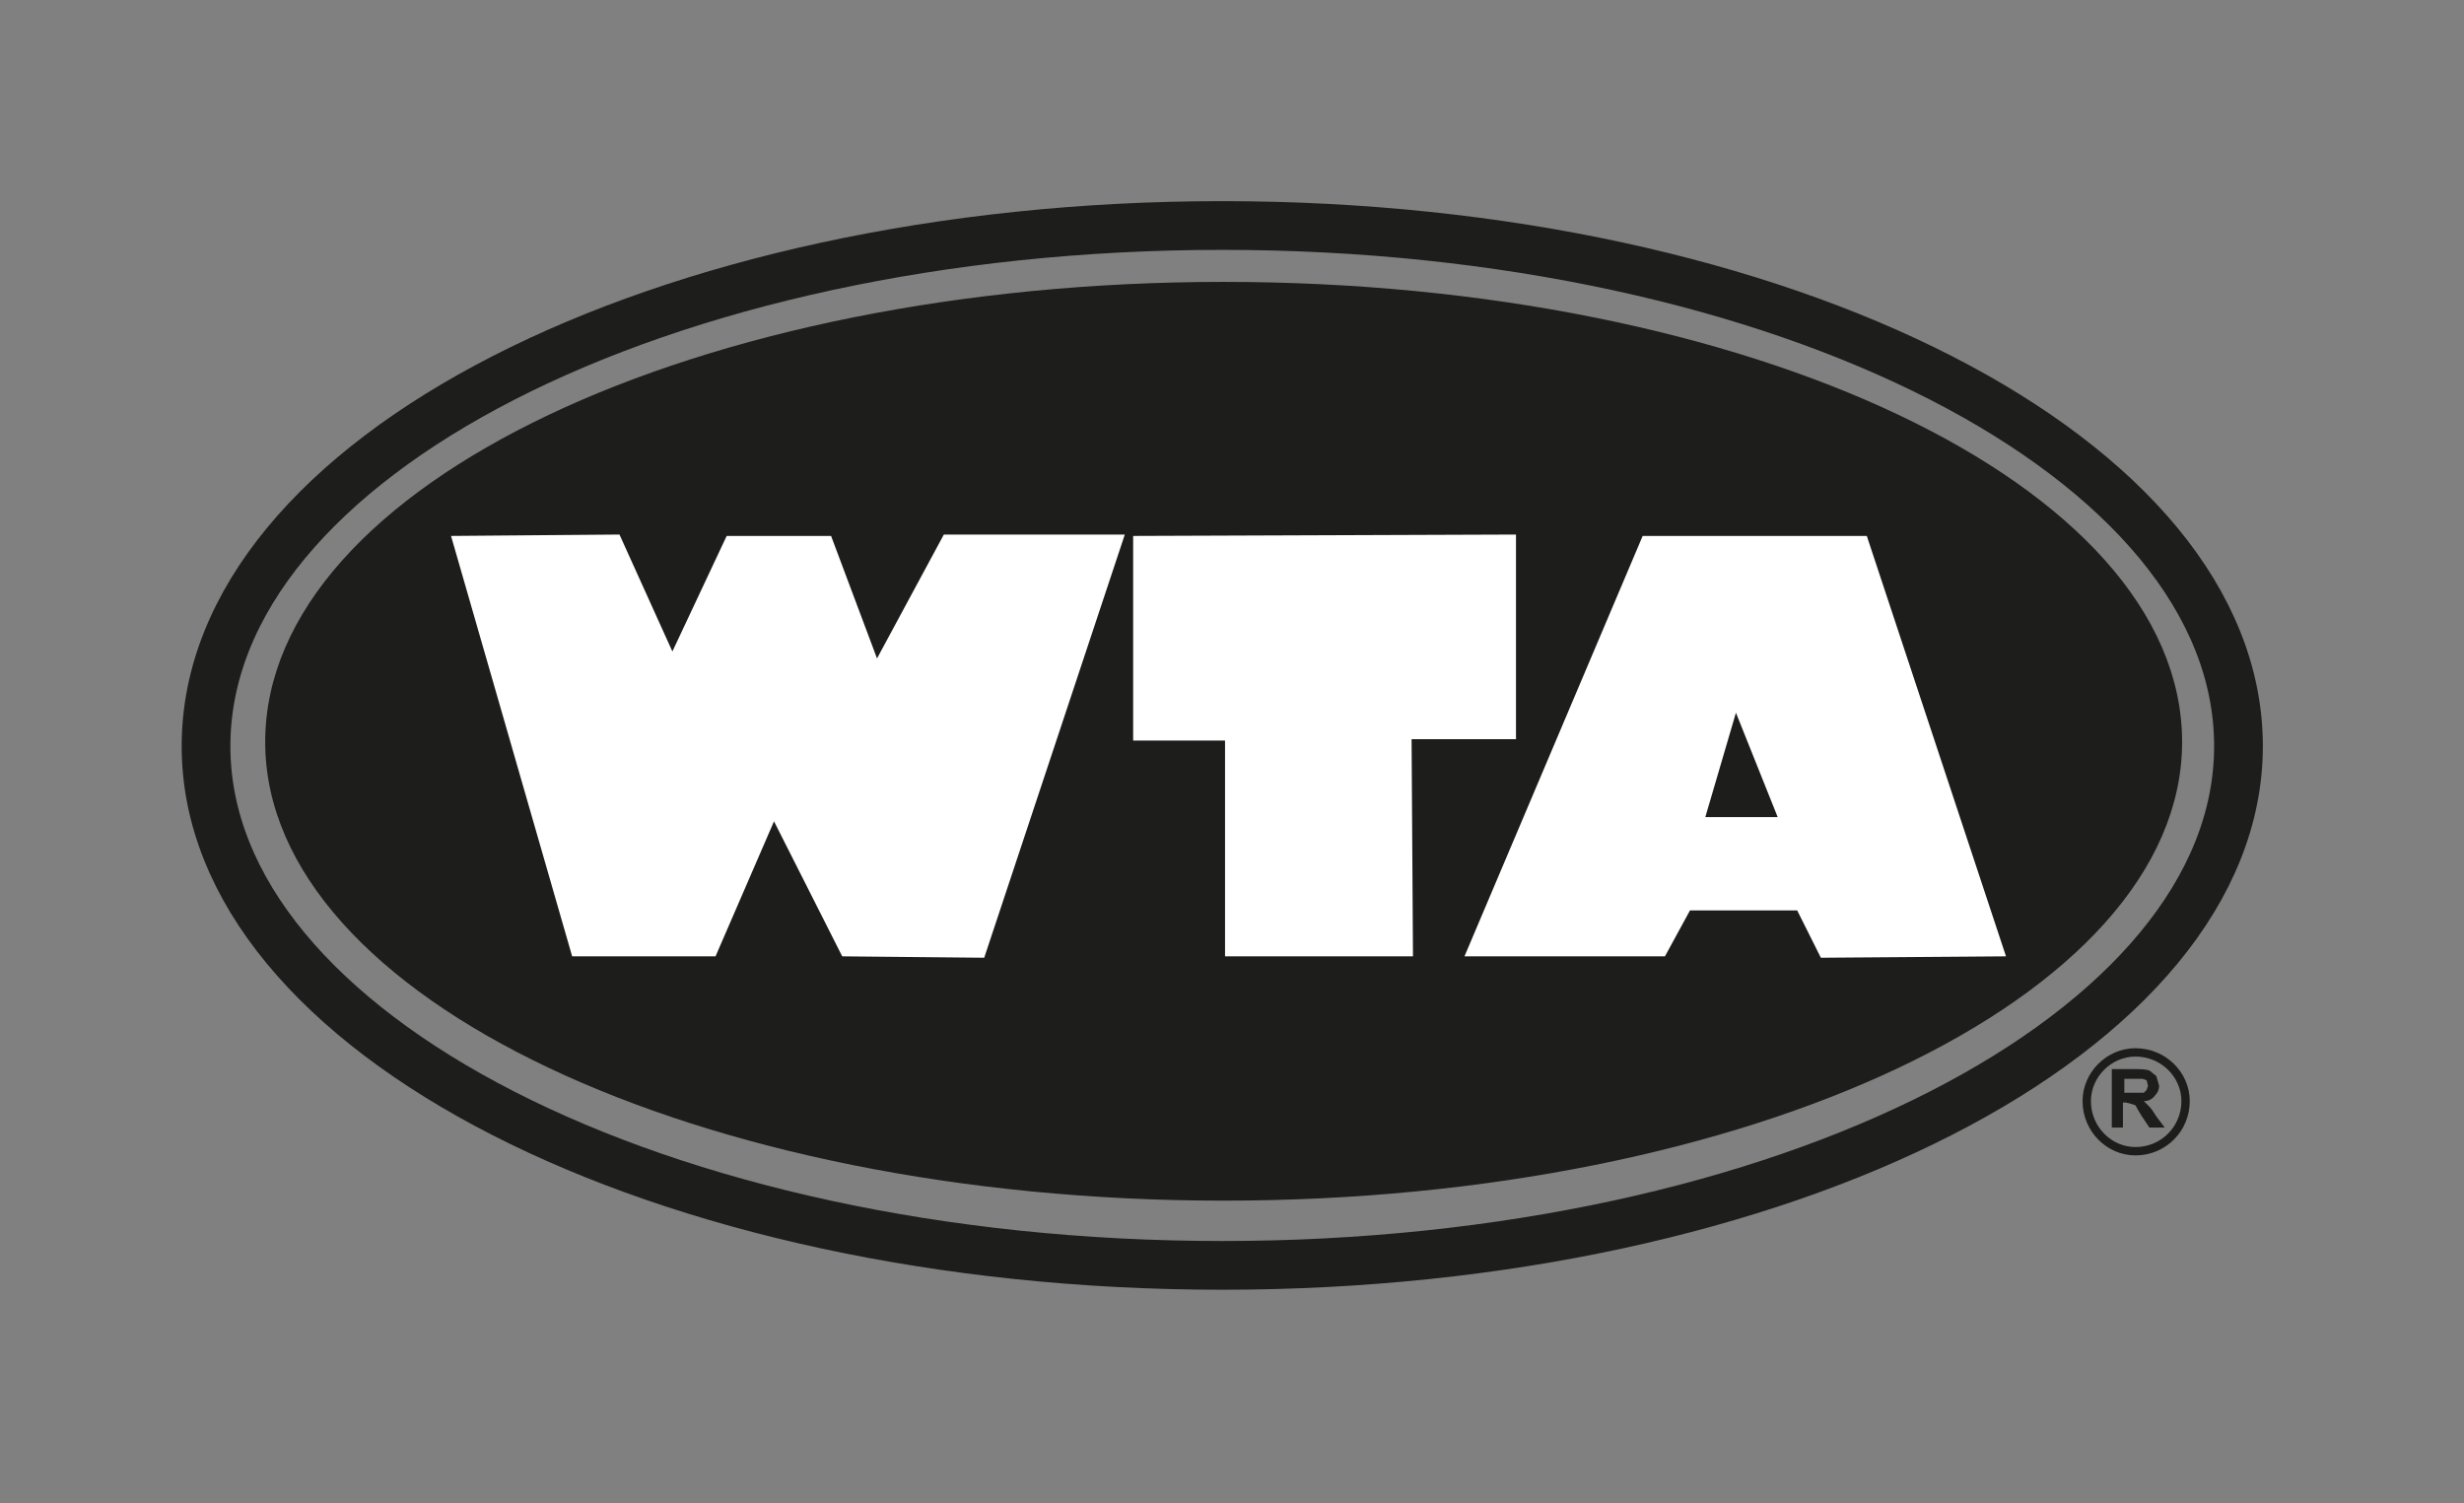
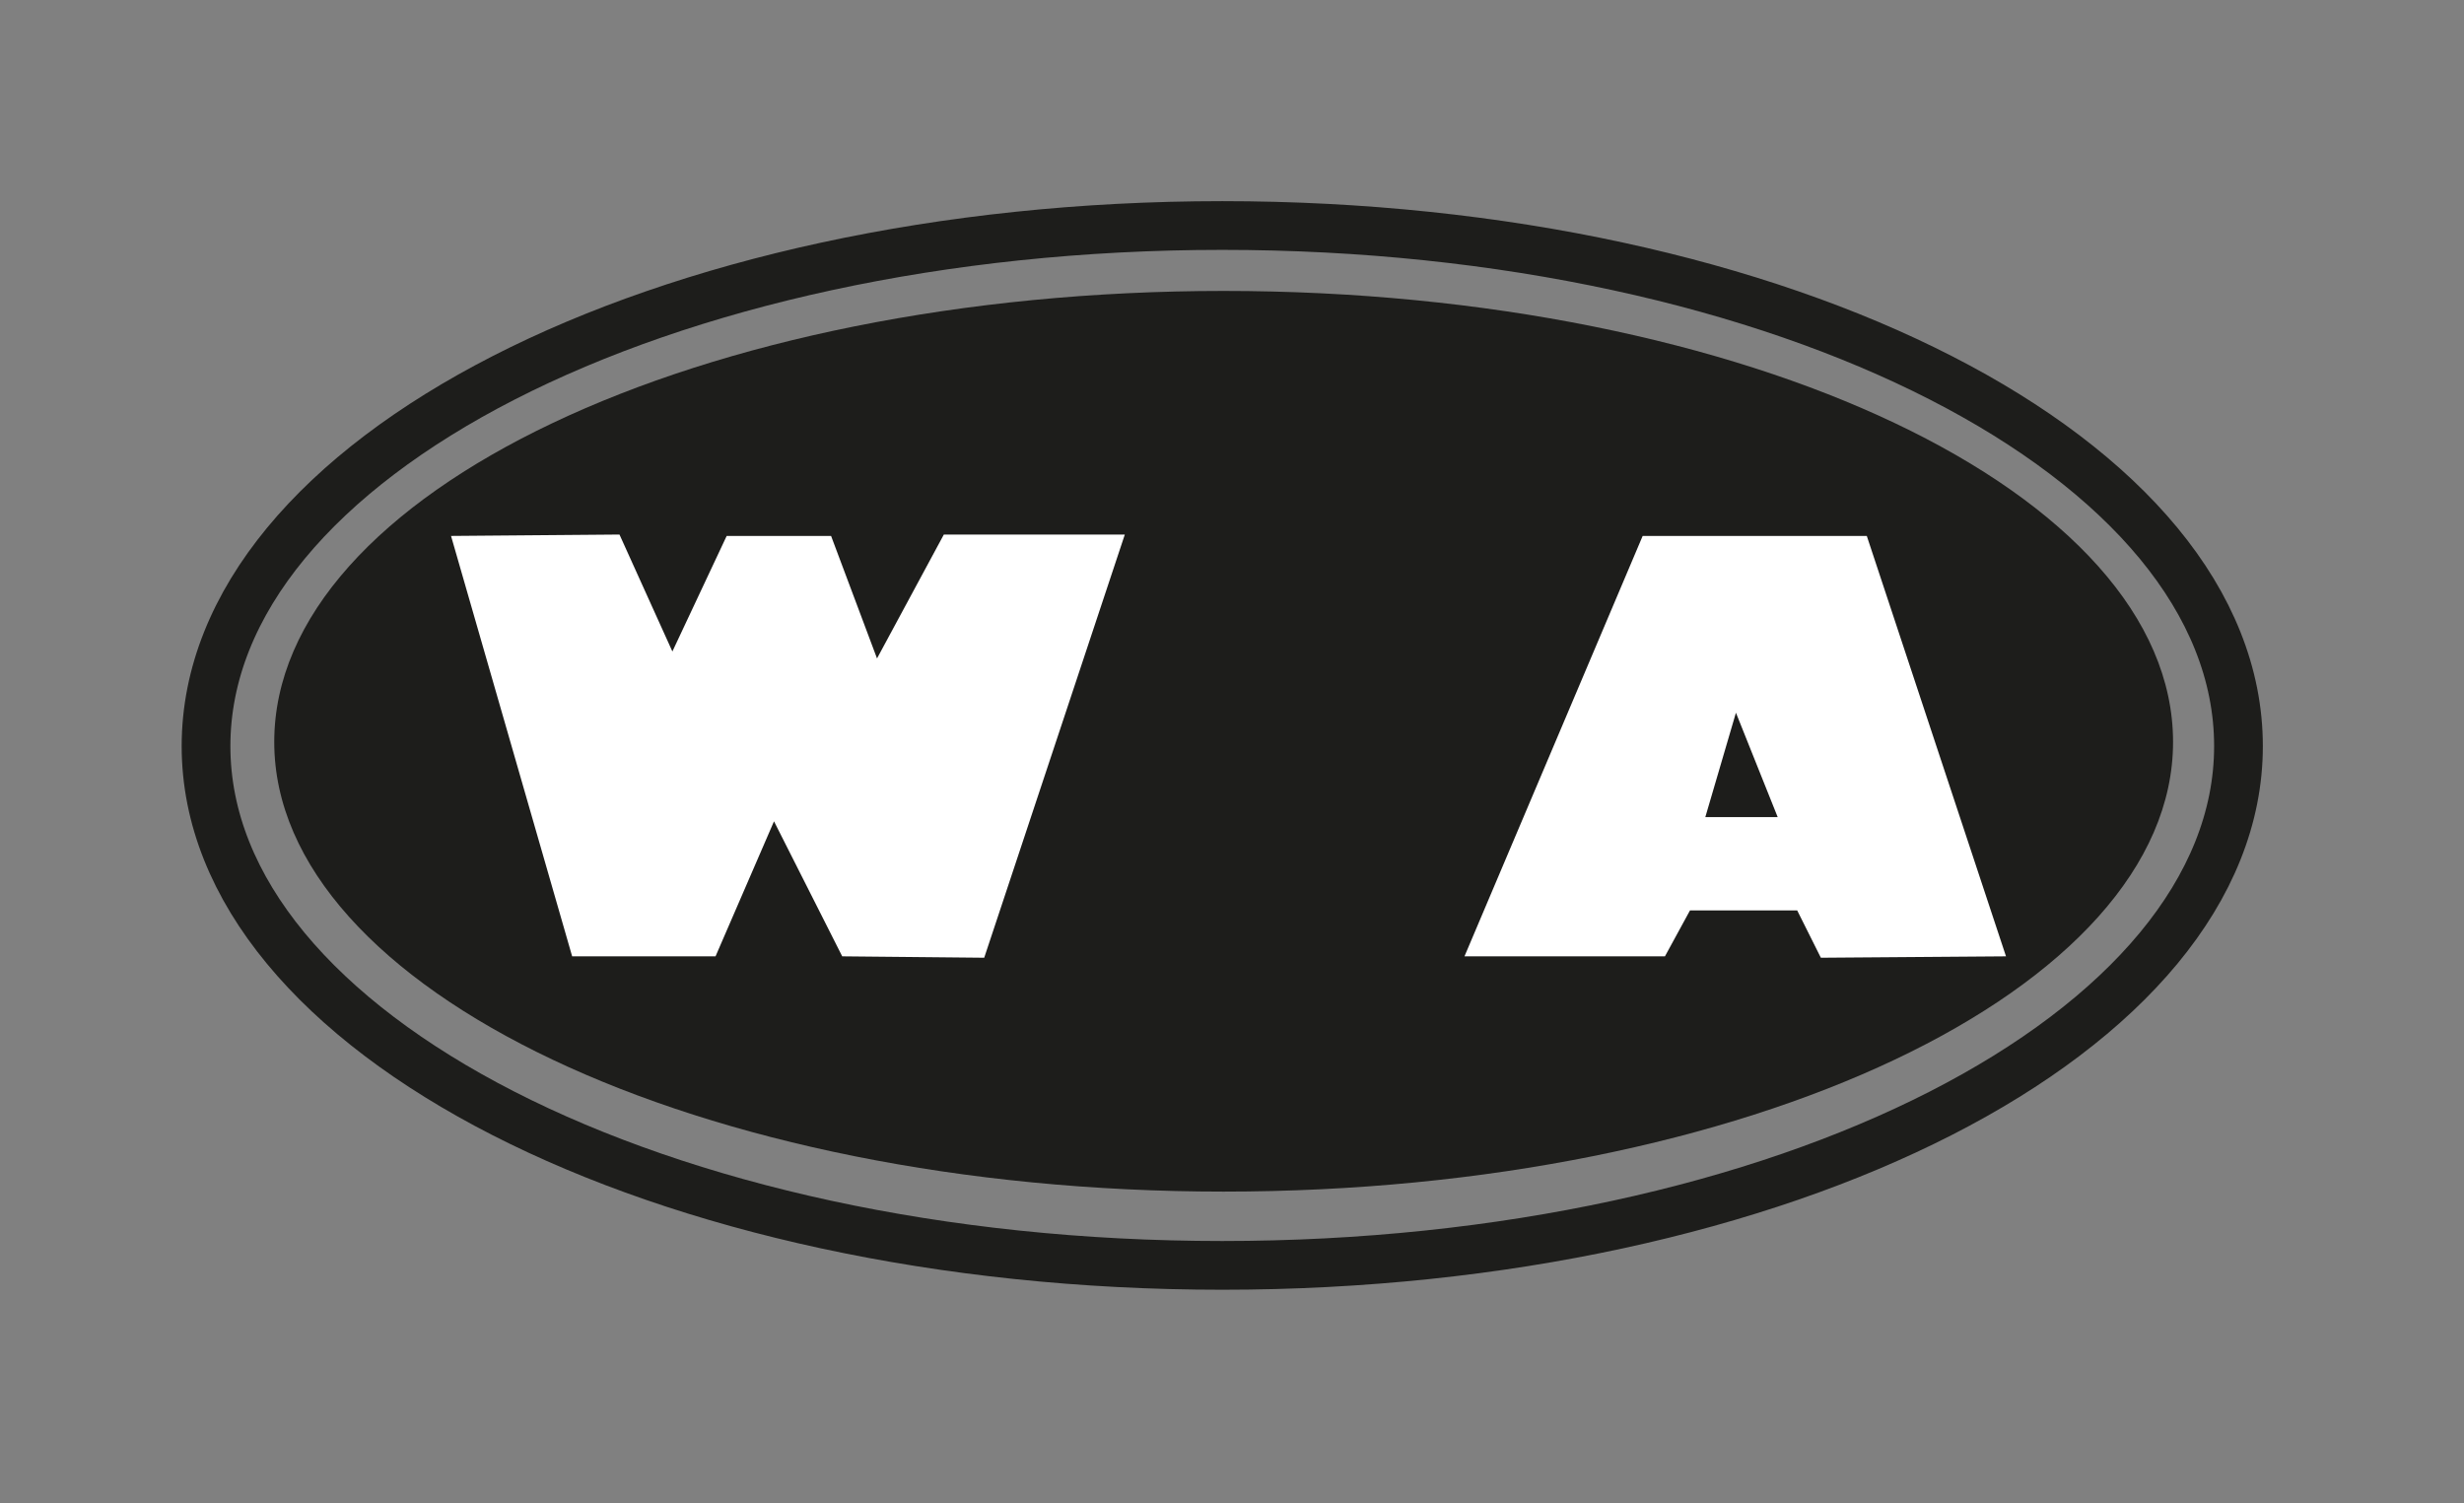
<svg xmlns="http://www.w3.org/2000/svg" version="1.2" viewBox="0 0 177 108" width="177" height="108">
  <rect x="0" y="0" width="177" height="108" fill="#808080" stroke="none" />
  <defs>
    <clipPath clipPathUnits="userSpaceOnUse" id="cp1">
      <path d="m-1136-154h1440v439.37h-1440z" />
    </clipPath>
    <clipPath clipPathUnits="userSpaceOnUse" id="cp2">
-       <path d="m-1136-154h1440v439.37h-1440z" />
-     </clipPath>
+       </clipPath>
  </defs>
  <style>.a{fill:#1d1d1b}.b{fill:none;stroke:#1d1d1b;stroke-miterlimit:22.93;stroke-width:1.3}.c{fill:none;stroke:#1d1d1b;stroke-miterlimit:22.93;stroke-width:3.5}.d{fill:#fff}.e{fill:none;stroke:#1d1d1b;stroke-miterlimit:22.93;stroke-width:.6}</style>
  <g clip-path="url(#cp1)">
    <path class="a" d="m87.9 20.9c37.6 0 68.2 14.5 68.2 32.4 0 17.8-30.6 32.3-68.2 32.3-37.6 0-68.2-14.5-68.2-32.3 0-17.9 30.6-32.4 68.2-32.4z" />
-     <path class="b" d="m87.9 20.9c37.6 0 68.2 14.5 68.2 32.4 0 17.8-30.6 32.3-68.2 32.3-37.6 0-68.2-14.5-68.2-32.3 0-17.9 30.6-32.4 68.2-32.4z" />
    <path class="c" d="m87.8 16.2c40.3 0 73 16.7 73 37.4 0 20.6-32.7 37.3-73 37.3-40.4 0-73-16.7-73-37.3 0-20.7 32.7-37.4 73-37.4z" />
  </g>
  <path fill-rule="evenodd" class="d" d="m32.4 38.5l12.1-0.1 3.8 8.4 3.9-8.3h7.5l3.3 8.8 4.8-8.9h13l-10.1 30.4-10.2-0.1-4.9-9.7-4.2 9.7h-10.3l-8.7-30.2z" />
-   <path fill-rule="evenodd" class="d" d="m108.9 38.4v14.7h-7.5l0.1 15.6h-13.5v-15.5h-6.6v-14.7l27.5-0.1z" />
  <path class="d" d="m118 38.5h16.1l10 30.2-13.3 0.1-1.7-3.4h-7.7l-1.8 3.3h-14.4zm6.7 12.7l-2.2 7.5h5.2c0 0-3-7.5-3-7.5z" />
  <g clip-path="url(#cp2)">
-     <path class="a" d="m151.7 81v-4.2h1.8q0.6 0 0.9 0.1l0.5 0.4 0.2 0.7q0 0.4-0.3 0.7-0.3 0.4-0.8 0.4l0.4 0.4q0.2 0.2 0.5 0.7l0.6 0.8h-1.1l-0.6-0.9q-0.3-0.5-0.4-0.7l-0.3-0.1-0.4-0.1h-0.2v1.8h-0.9zm0.9-2.5h0.6q0.7 0 0.8 0l0.2-0.2 0.1-0.3-0.1-0.4-0.3-0.1q-0.1 0-0.6 0h-0.7z" />
    <path class="e" d="m153.4 75.6c2 0 3.6 1.6 3.6 3.5 0 2-1.6 3.6-3.6 3.6-1.9 0-3.5-1.6-3.5-3.6 0-1.9 1.6-3.5 3.5-3.5z" />
  </g>
</svg>